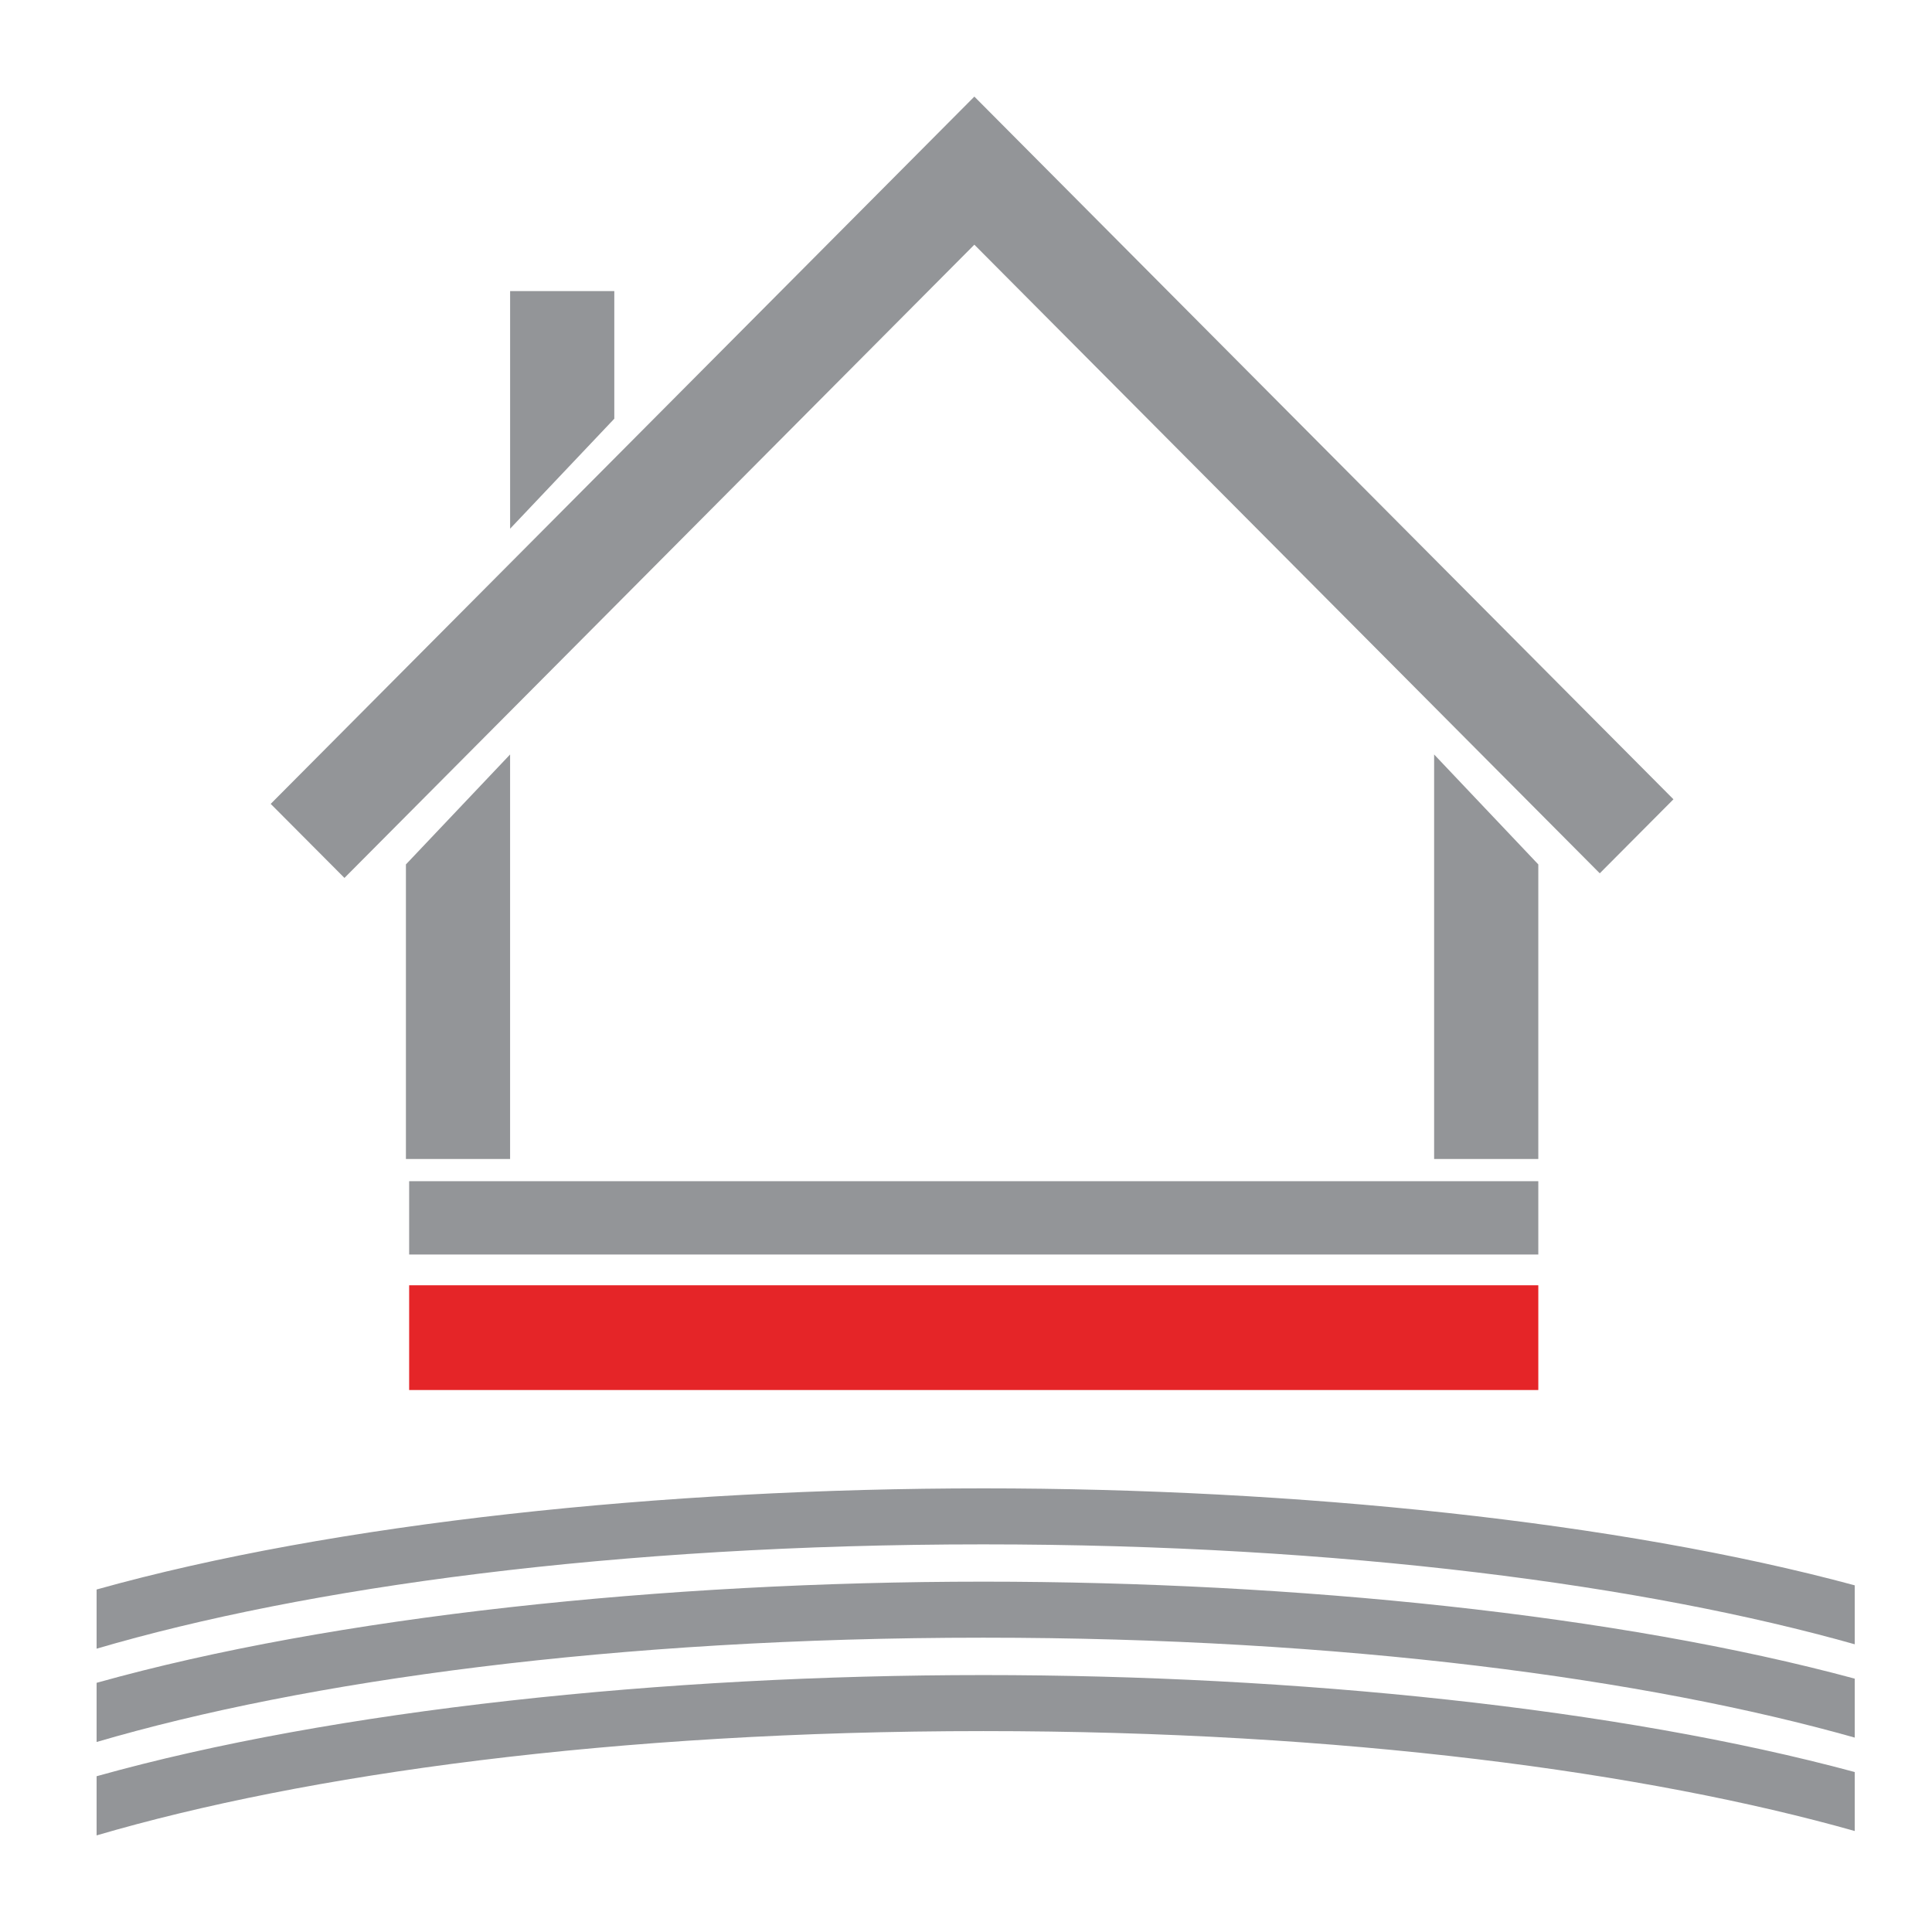
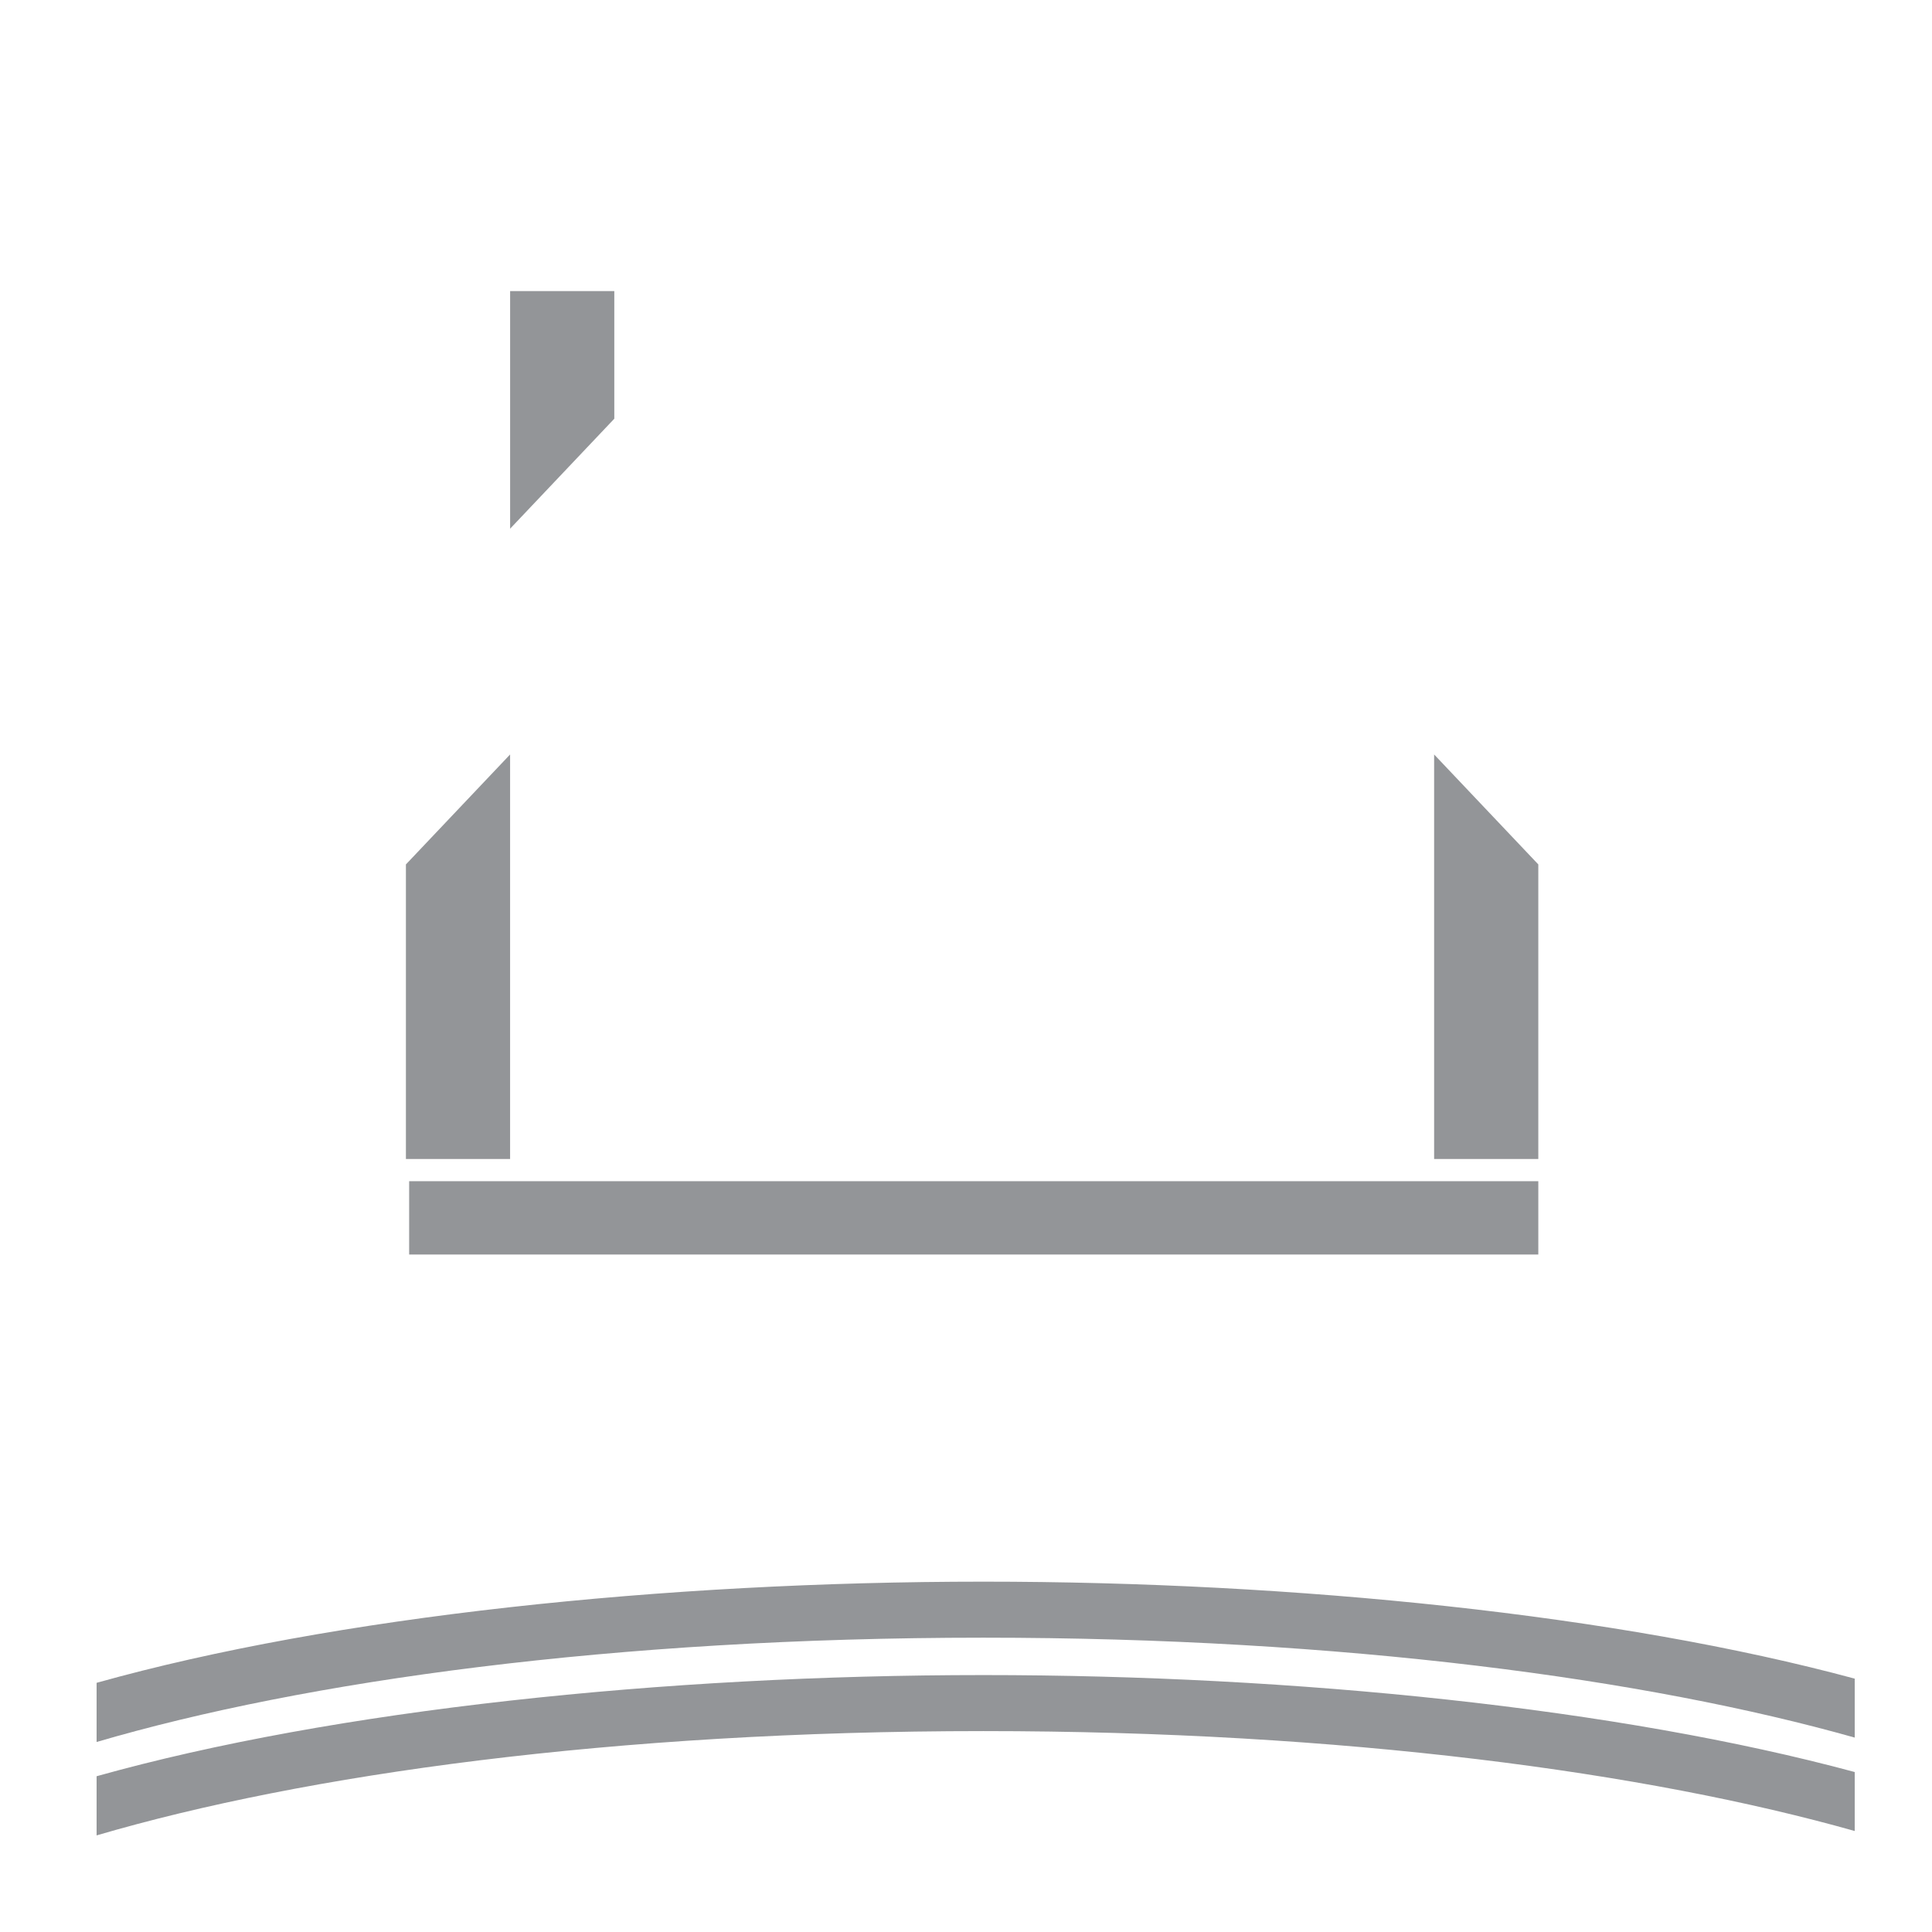
<svg xmlns="http://www.w3.org/2000/svg" width="80" height="80" viewBox="0 0 80 80" fill="none">
-   <path d="M14.263 36.353L11.209 33.287L40.346 4L69.294 33.097L66.243 36.162L40.346 10.132L14.263 36.353Z" fill="#939598" />
  <path d="M63.698 48.911H16.942V51.947H63.698V48.911Z" fill="#939598" />
-   <path d="M63.698 53.221H16.942V57.558H63.698V53.221Z" fill="#E52528" />
  <path d="M21.122 47.992H16.808V35.794L21.122 31.241V47.992Z" fill="#939598" />
  <path d="M21.123 12.053H25.437V17.338L21.123 21.892V12.053Z" fill="#939598" />
  <path d="M59.384 47.992H63.698V35.794L59.384 31.241V47.992Z" fill="#939598" />
-   <path d="M4 65.818V68.268C12.611 65.74 25.424 63.949 40.717 63.949C55.639 63.949 68.202 65.658 76.8 68.086V65.645C67.024 63.004 53.655 61.63 40.717 61.63C27.494 61.63 13.828 63.065 4 65.818Z" fill="#939598" />
  <path d="M4 69.682V72.132C12.611 69.604 25.424 67.813 40.717 67.813C55.639 67.813 68.202 69.522 76.8 71.95V69.509C67.024 66.868 53.655 65.493 40.717 65.493C27.494 65.493 13.828 66.928 4 69.682Z" fill="#939598" />
  <path d="M4 73.55V76C12.611 73.472 25.424 71.681 40.717 71.681C55.639 71.681 68.202 73.39 76.8 75.818V73.376C67.024 70.736 53.655 69.361 40.717 69.361C27.494 69.361 13.828 70.796 4 73.55Z" fill="#939598" />
</svg>